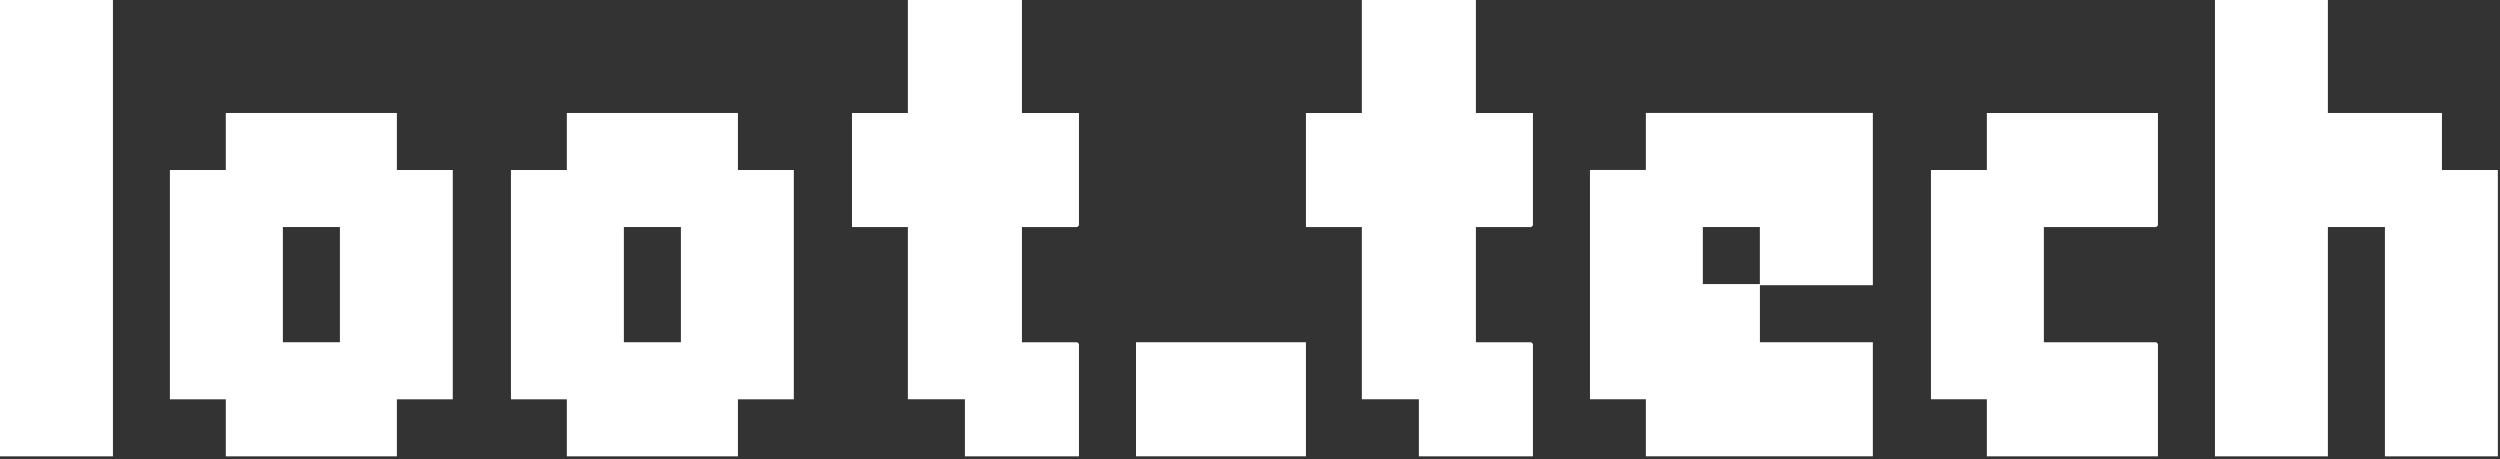
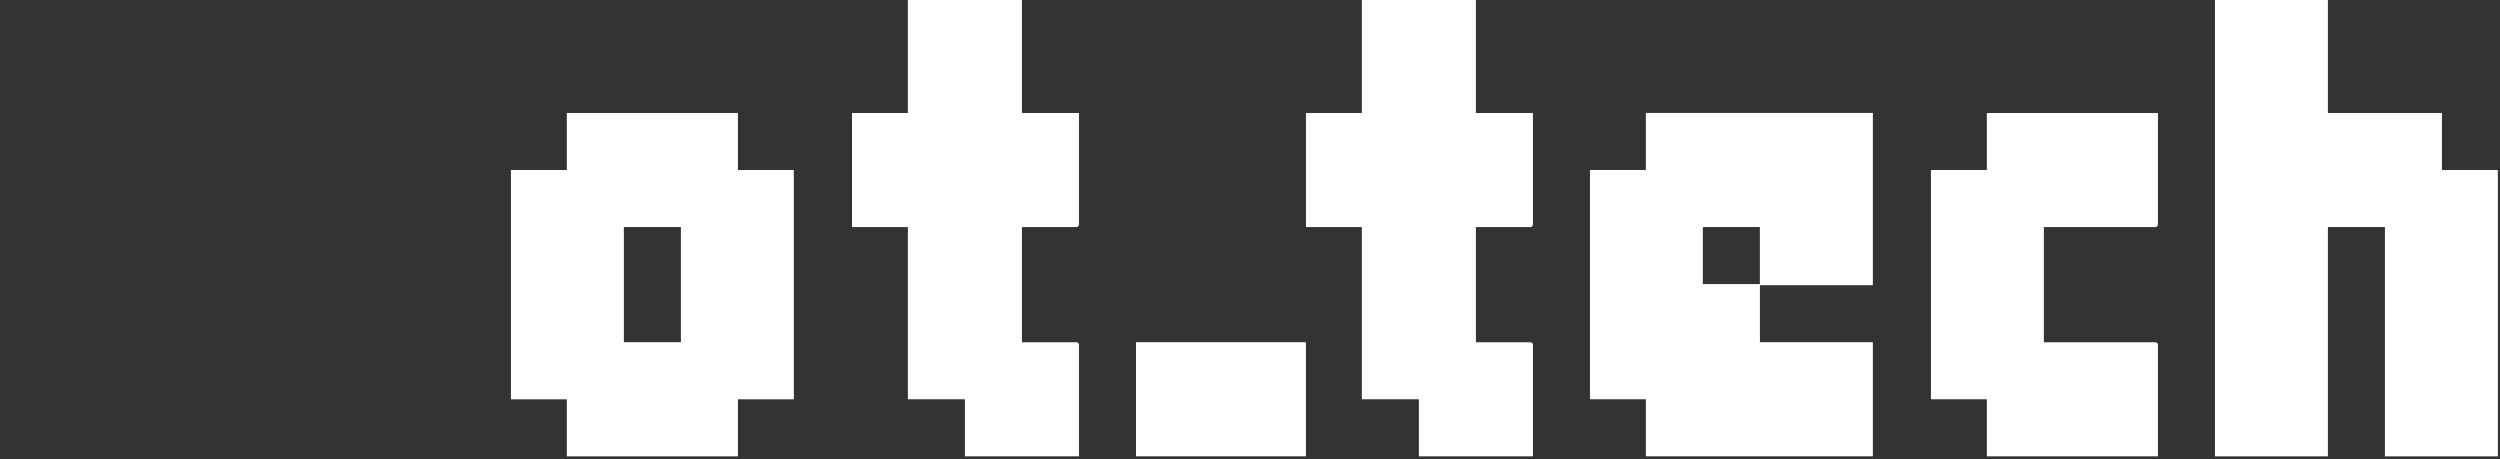
<svg xmlns="http://www.w3.org/2000/svg" width="441" height="81" viewBox="0 0 441 81" fill="none">
  <rect x="0" y="0" width="441" height="81" fill="#333333" stroke="none" />
  <path d="M410.64 0V19.93H430.76V29.99H440.62V80.5H420.7V40.05H410.64V80.5H390.72V0H410.64Z" fill="white" />
  <path d="M330.37 19.93V50.31H310.45V60.37H330.37V80.49H290.33V70.43H280.47V29.98H290.33V19.92H330.37V19.93ZM310.44 40.05H300.38V50.11H310.44V40.05Z" fill="white" />
-   <path d="M70.01 19.93V29.99H79.87V70.44H70.01V80.5H39.83V70.44H29.97V29.99H39.83V19.93H70.01ZM59.96 40.05H49.9V60.37H59.96V40.05Z" fill="white" />
  <path d="M130.17 19.93V29.99H140.03V70.44H130.17V80.5H99.99V70.44H90.13V29.99H99.99V19.93H130.17ZM120.11 40.05H110.05V60.37H120.11V40.05Z" fill="white" />
  <path d="M180.27 0V19.93H190.33V39.75L190.03 40.05H180.27V60.37H190.03L190.33 60.67V80.5H170.21V70.43H160.15V40.05H150.29V19.93H160.15V0H180.27Z" fill="white" />
  <path d="M260.35 0V19.93H270.41V39.75L270.11 40.05H260.35V60.37H270.11L270.41 60.67V80.5H250.29V70.43H240.23V40.05H230.37V19.93H240.23V0H260.35Z" fill="white" />
  <path d="M380.66 19.93V39.75L380.36 40.05H360.54V60.37H380.36L380.66 60.67V80.5H350.48V70.43H340.62V29.99H350.48V19.93H380.66Z" fill="white" />
-   <path d="M19.92 0H0V80.5H19.92V0Z" fill="white" />
  <path d="M230.37 60.37H200.39V80.49H230.37V60.37Z" fill="white" />
</svg>